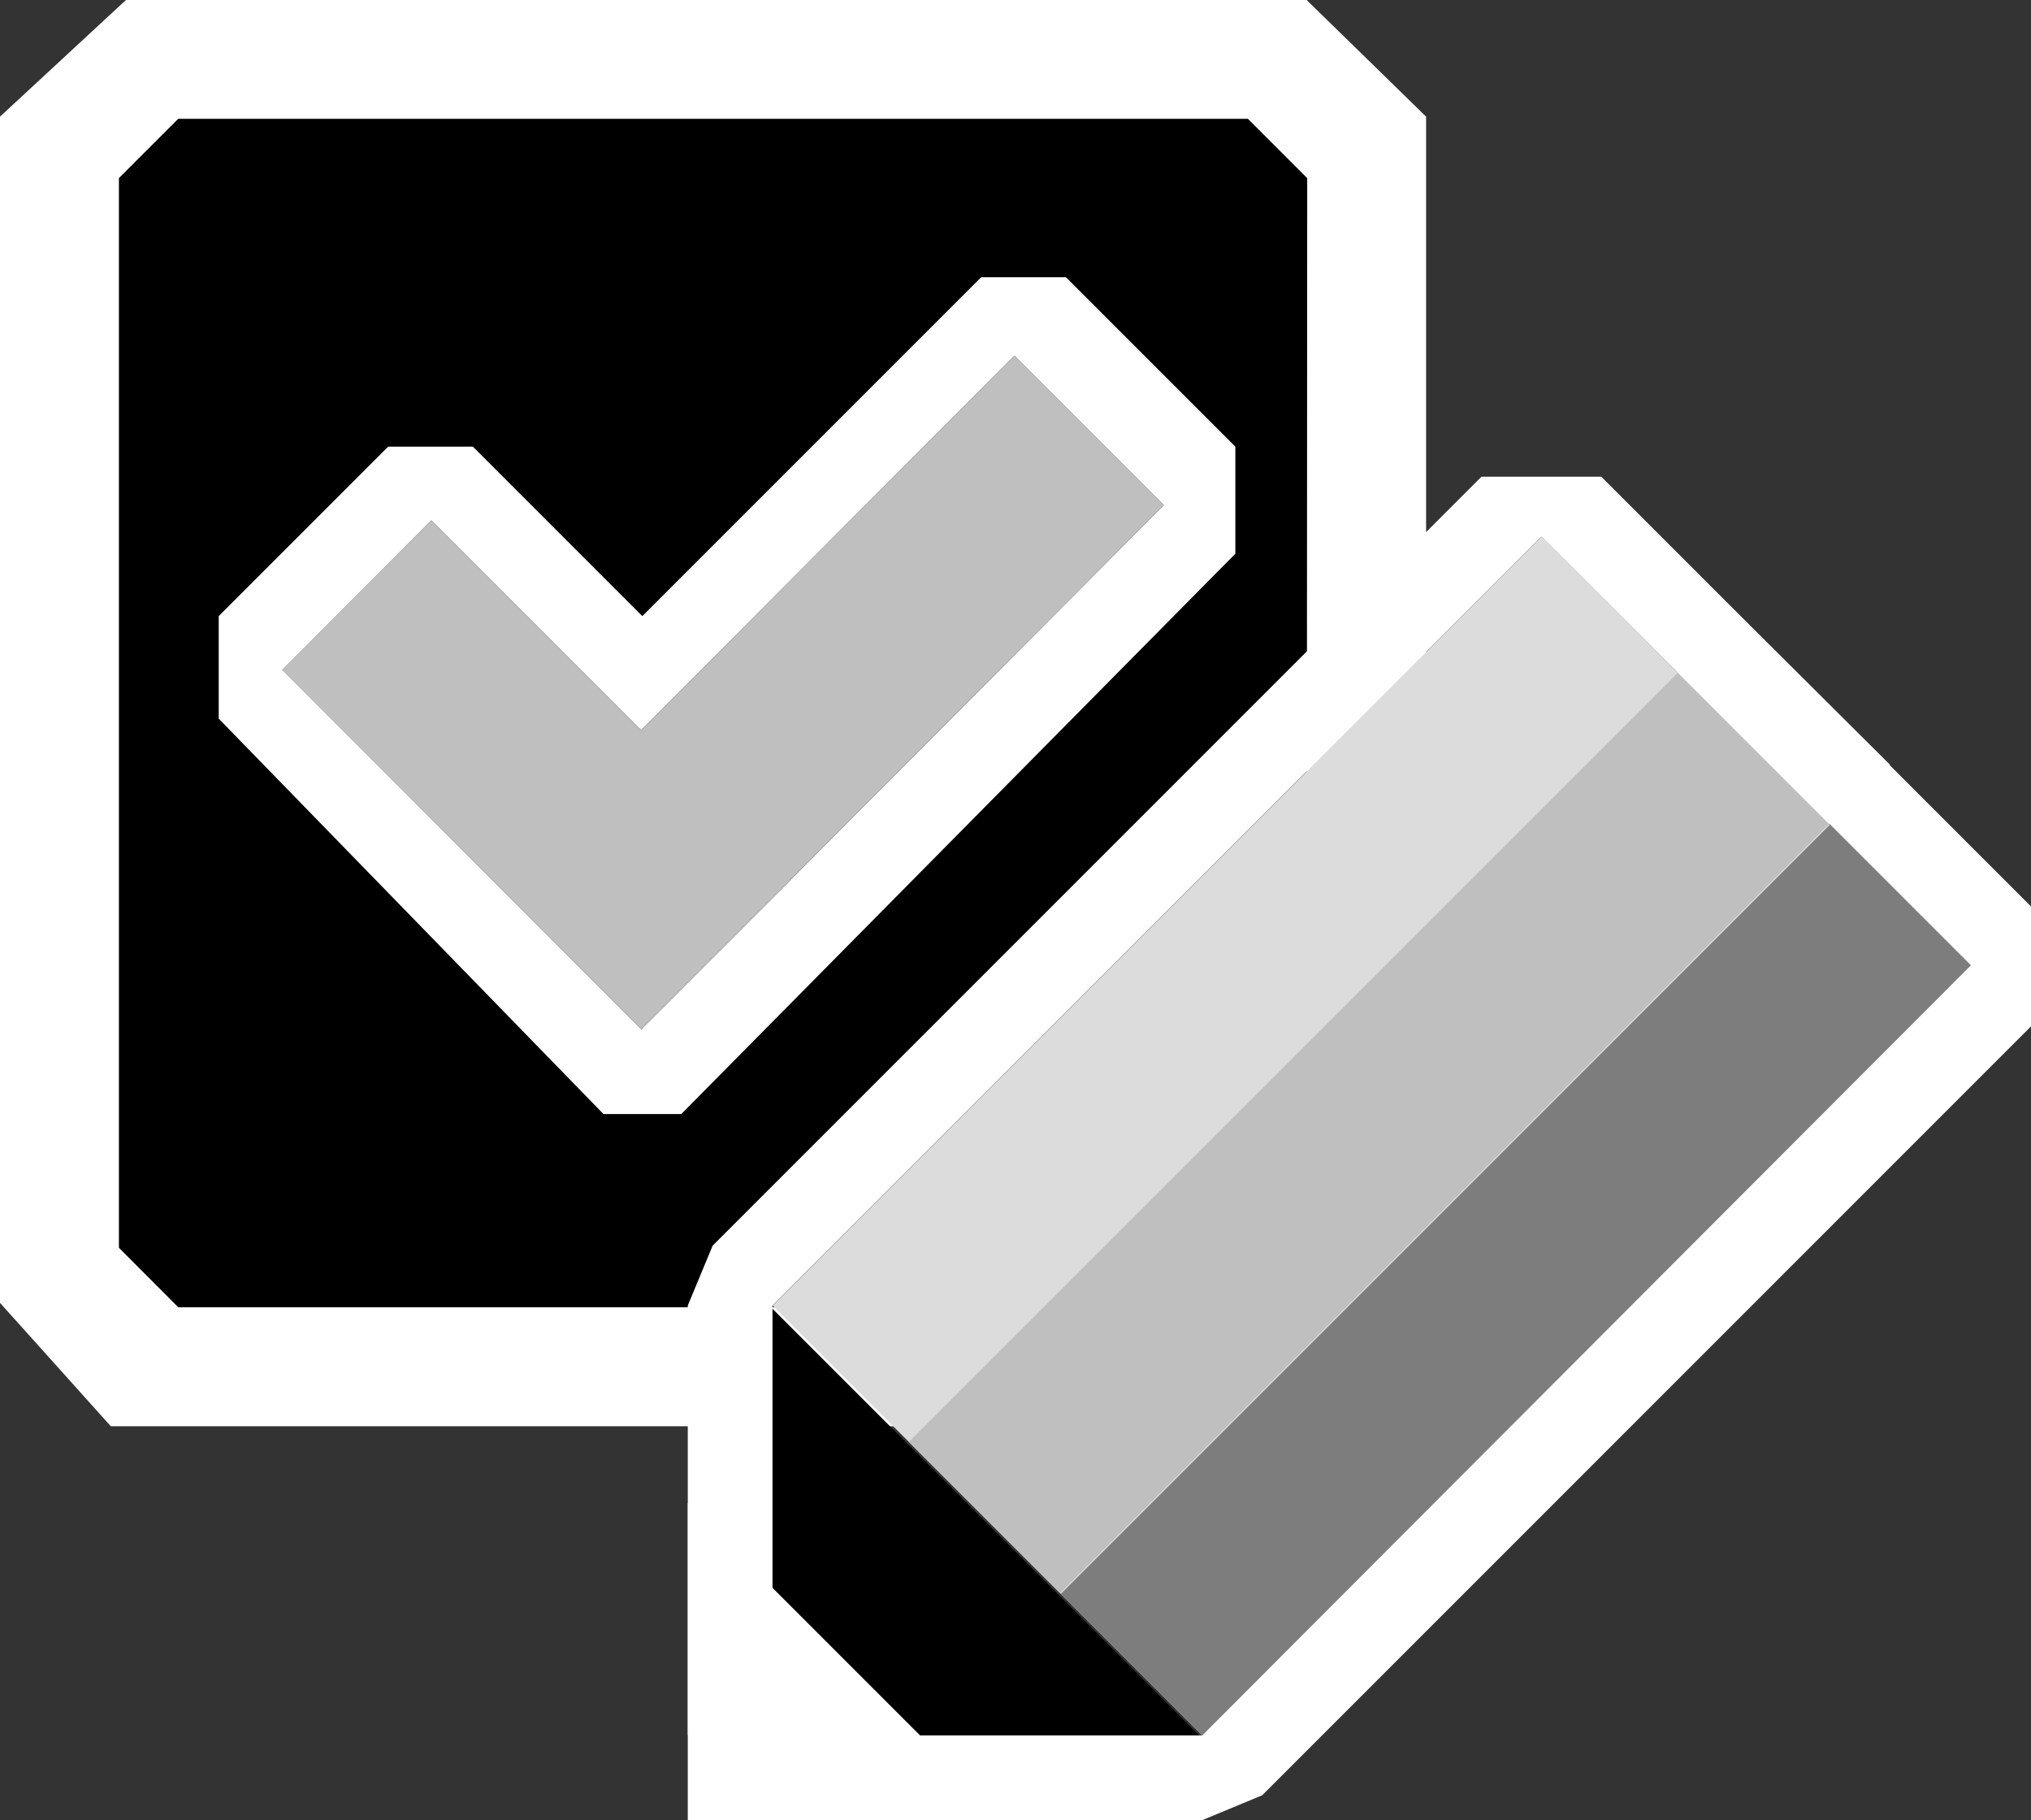
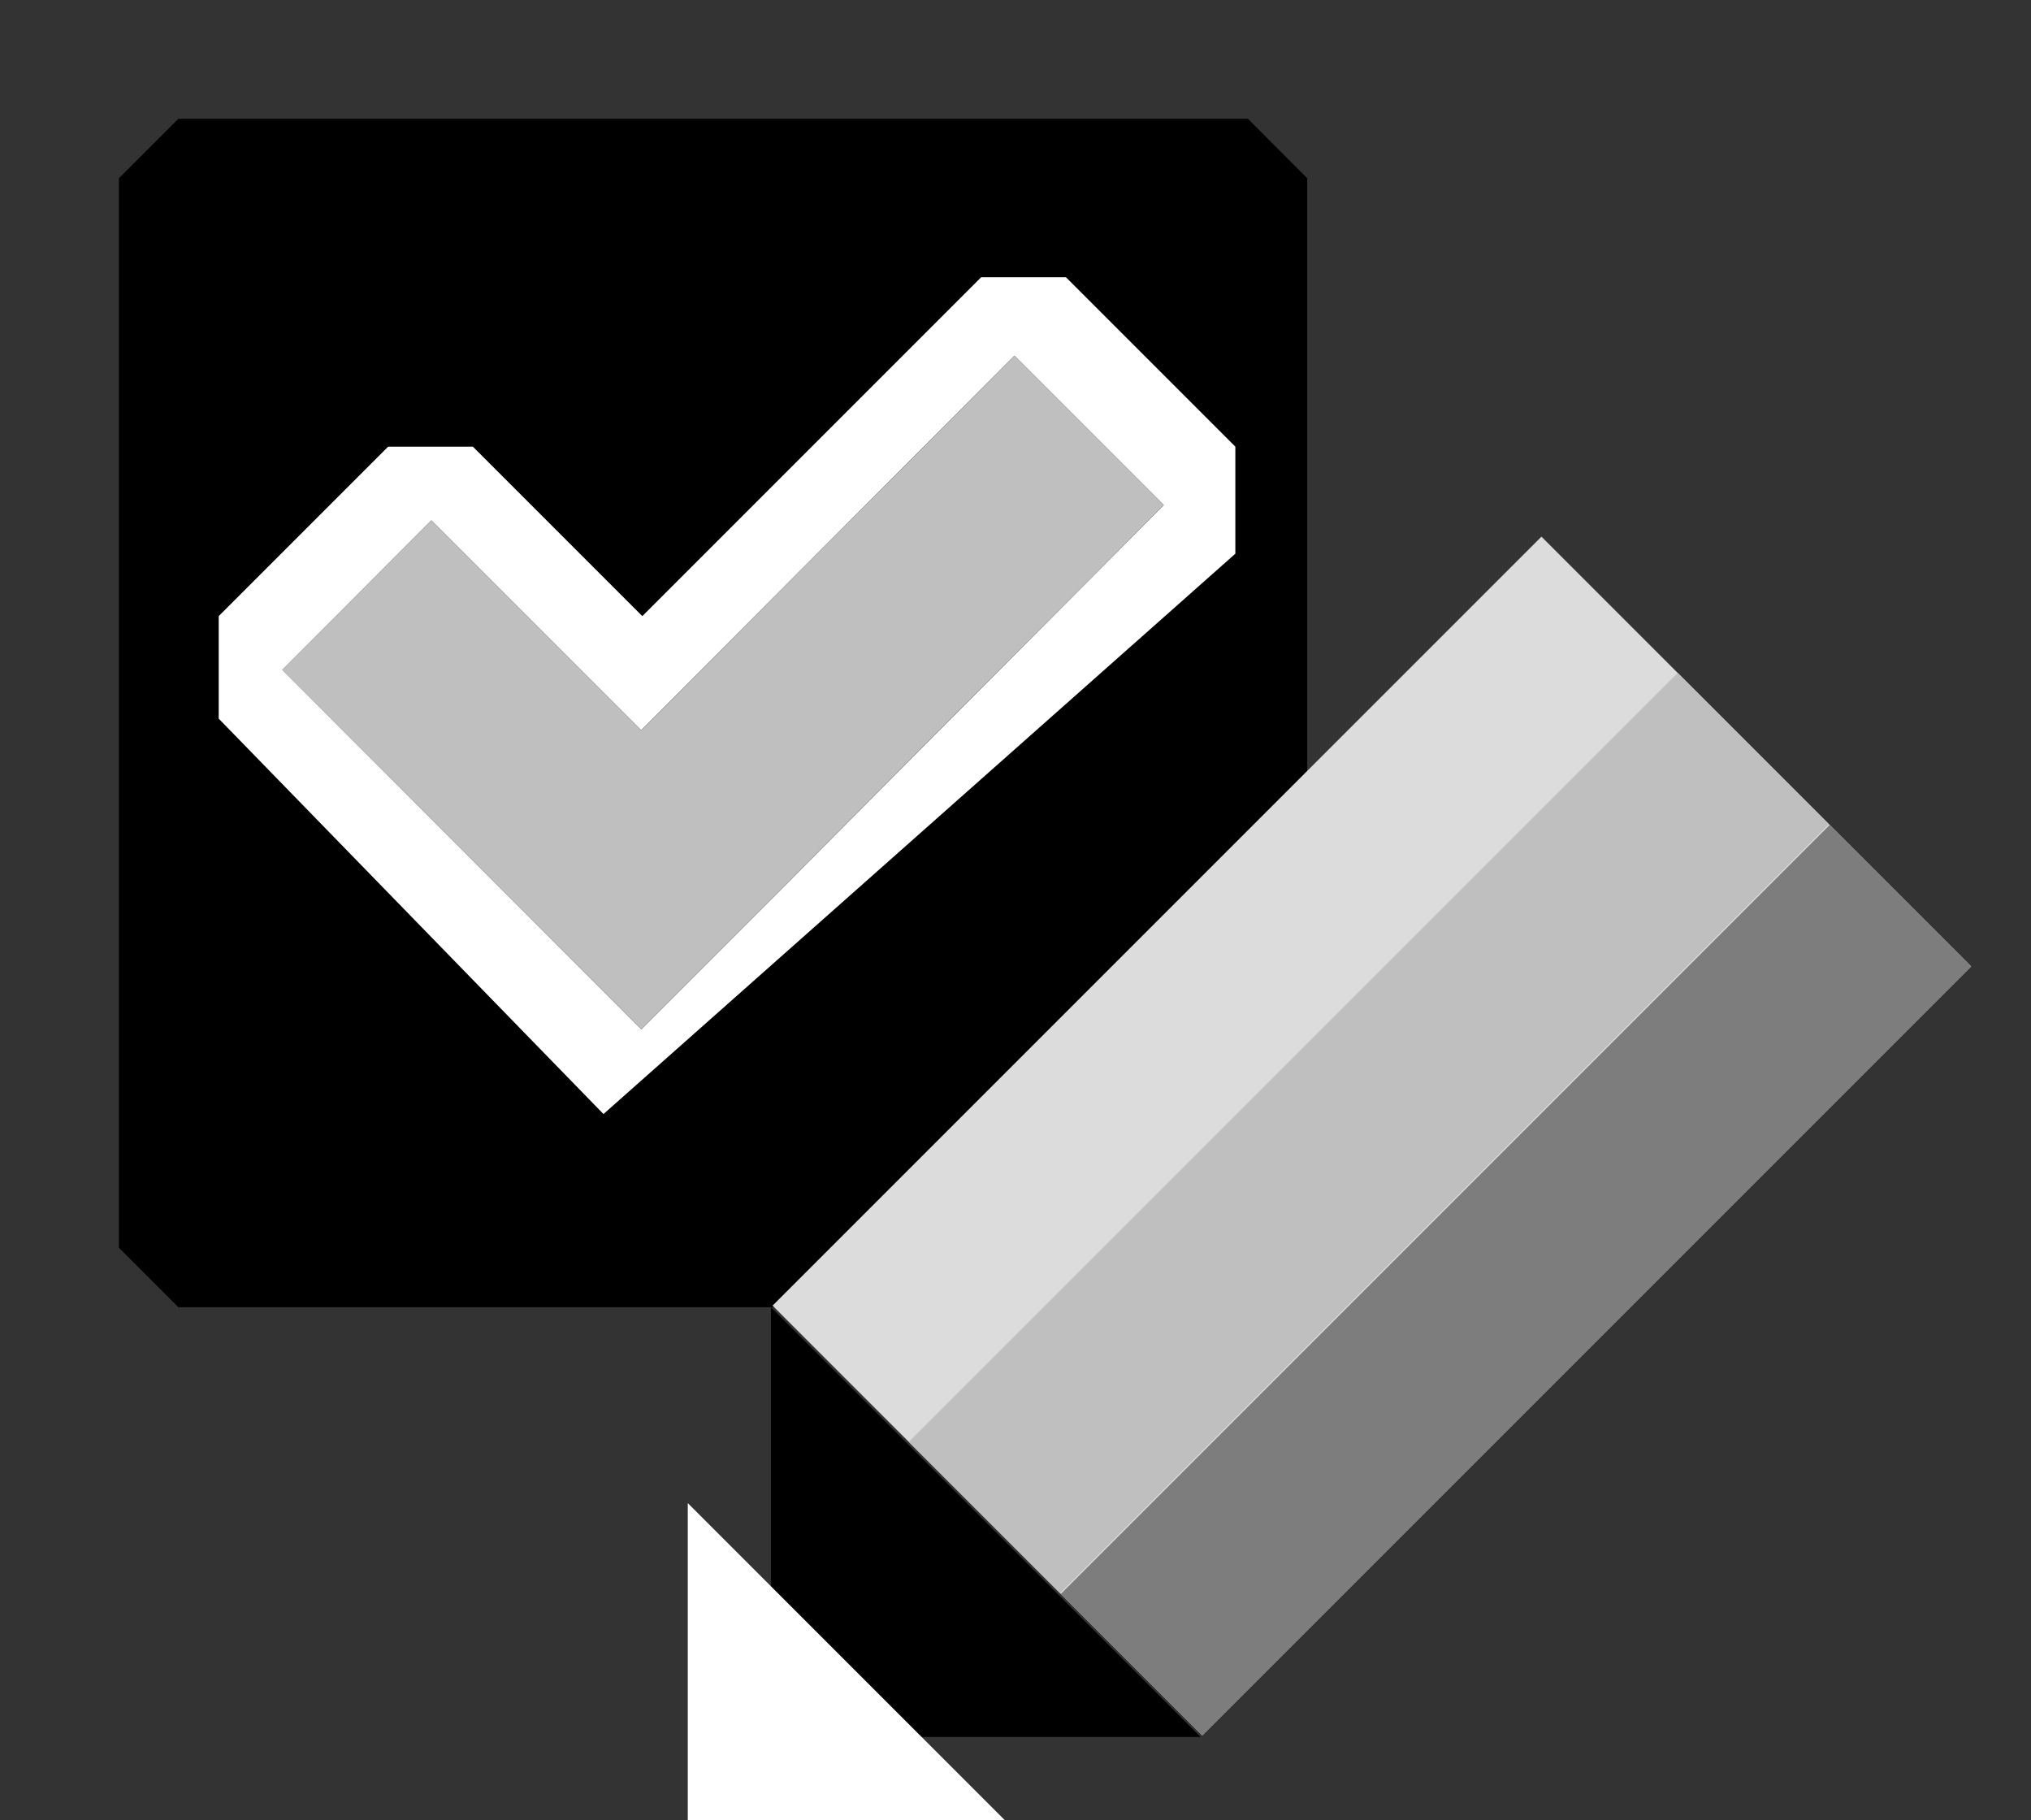
<svg xmlns="http://www.w3.org/2000/svg" id="Layer_1" data-name="Layer 1" viewBox="0 0 143.84 128.89">
  <rect x="0" y="0" width="143.84" height="128.89" fill="#333333" stroke="none" />
  <defs>
    <style>.cls-1{fill:#fff;}.cls-2{fill:#bfbfbf;}.cls-3{fill:#dcdcdc;}.cls-4{fill:#7d7d7d;}</style>
  </defs>
  <polygon points="92.58 88.36 88.38 92.57 12.63 92.57 8.42 88.36 8.42 12.62 12.63 8.41 88.38 8.41 92.58 12.62 92.58 88.36" />
-   <path class="cls-1" d="M92.54,0H8.92L0,8.26v84L7.85,101H91.12L101,91.52V8.26Zm0,88.36-4.2,4.21H12.62l-4.2-4.21V12.61l4.2-4.2H88.38l4.2,4.2Z" />
-   <path class="cls-1" d="M75.49,19.63h-6l-24,24-12-12h-6l-12,12v7.26l27.25,28h5.51L87.49,39.21V31.63ZM56,62.31,45.42,72.89,34.85,62.31,20,47.43,30.55,36.85,45.41,51.71,71.84,25.19,82.42,35.77,56,62.29Z" />
+   <path class="cls-1" d="M75.49,19.63h-6l-24,24-12-12h-6l-12,12v7.26l27.25,28L87.49,39.21V31.63ZM56,62.31,45.42,72.89,34.85,62.31,20,47.43,30.55,36.85,45.41,51.71,71.84,25.19,82.42,35.77,56,62.29Z" />
  <polygon class="cls-2" points="56 62.31 45.42 72.89 34.84 62.31 19.97 47.43 30.55 36.85 45.41 51.71 71.84 25.19 82.42 35.77 55.99 62.29 56 62.31" />
  <polygon points="54.6 92.57 54.6 123 85.03 123 54.6 92.57" />
  <polygon class="cls-1" points="48.71 128.89 48.71 106.44 71.16 128.89 48.71 128.89" />
  <rect class="cls-3" x="75.64" y="41.94" width="43.04" height="77.01" transform="translate(85.34 -45.14) rotate(45)" />
  <rect class="cls-4" x="100.28" y="52.15" width="14.17" height="77.01" transform="translate(95.55 -49.37) rotate(45)" />
  <rect class="cls-2" x="89.37" y="41.73" width="15.15" height="77.01" transform="translate(85.13 -45.05) rotate(45)" />
-   <path class="cls-1" d="M109.16,38l9.66,9.65,10.71,10.71.05,0,10,10L85.15,122.89H54.71V92.45L109.16,38m4.25-4.24h-8.49L50.47,88.21l-1.76,4.24v30.44l6,6H85.15l4.24-1.76,54.45-54.45V64.19l-10-10,0-.05L123.06,43.41l-9.65-9.65Z" />
</svg>